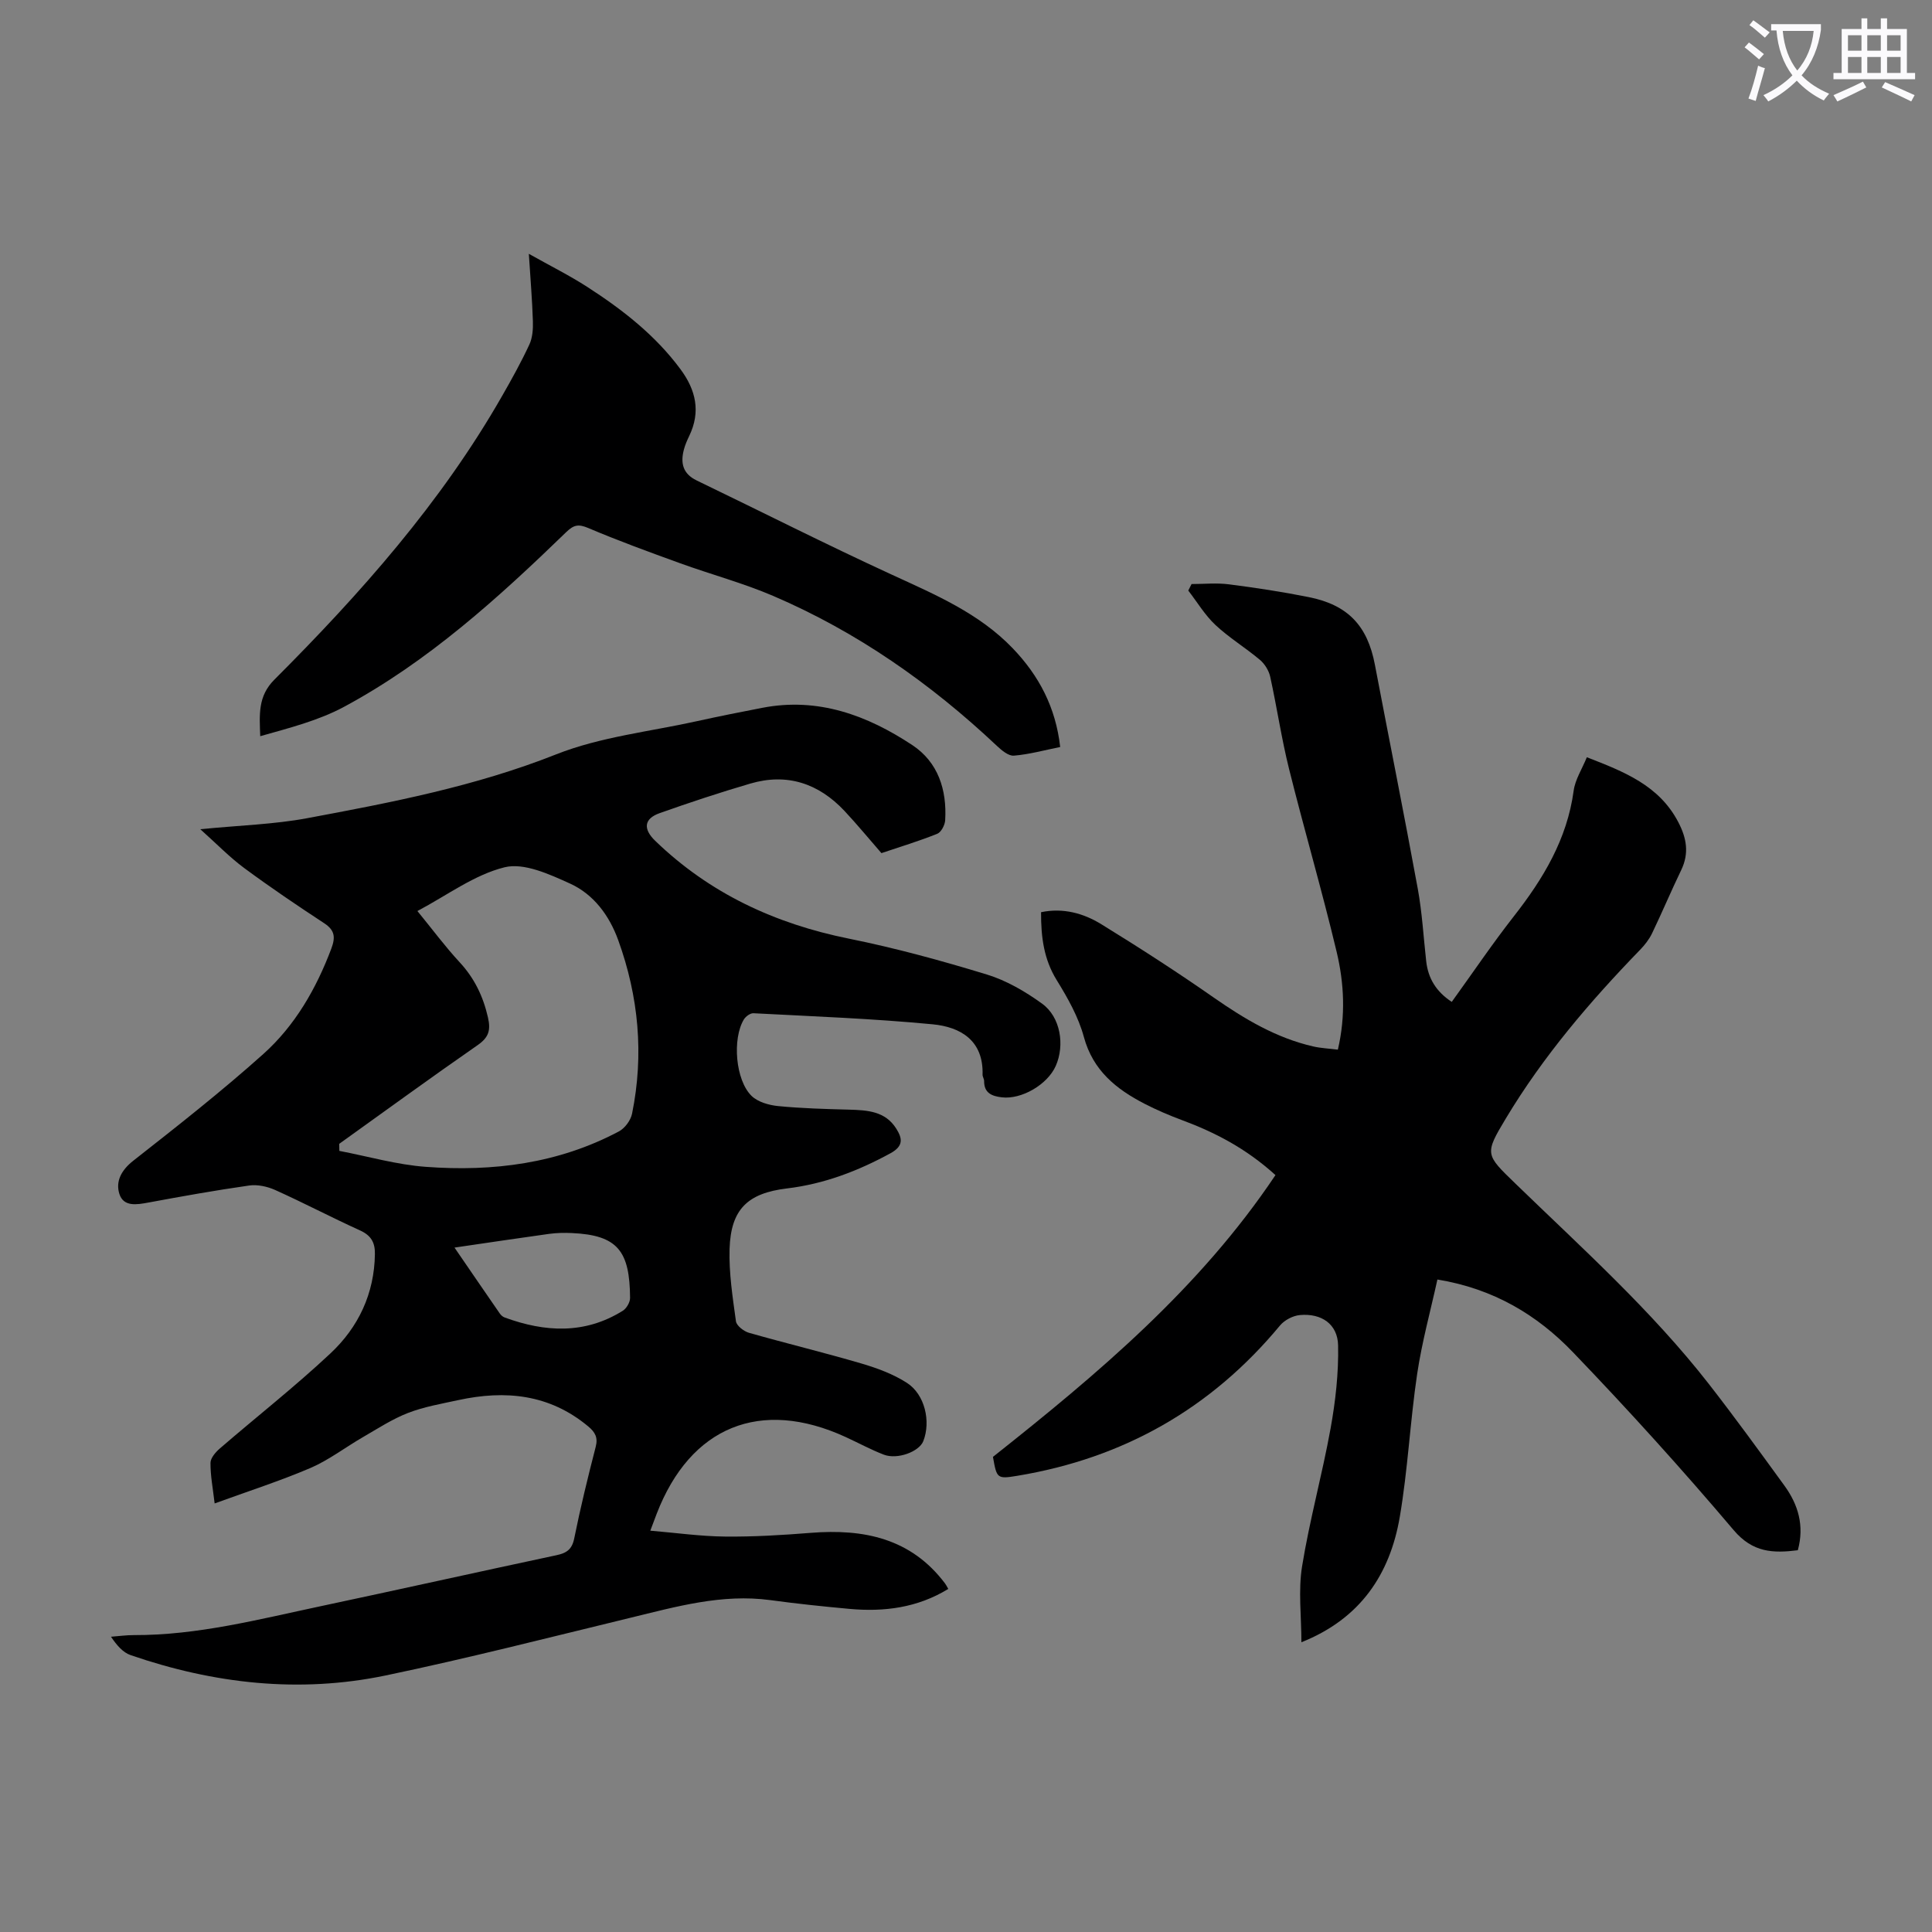
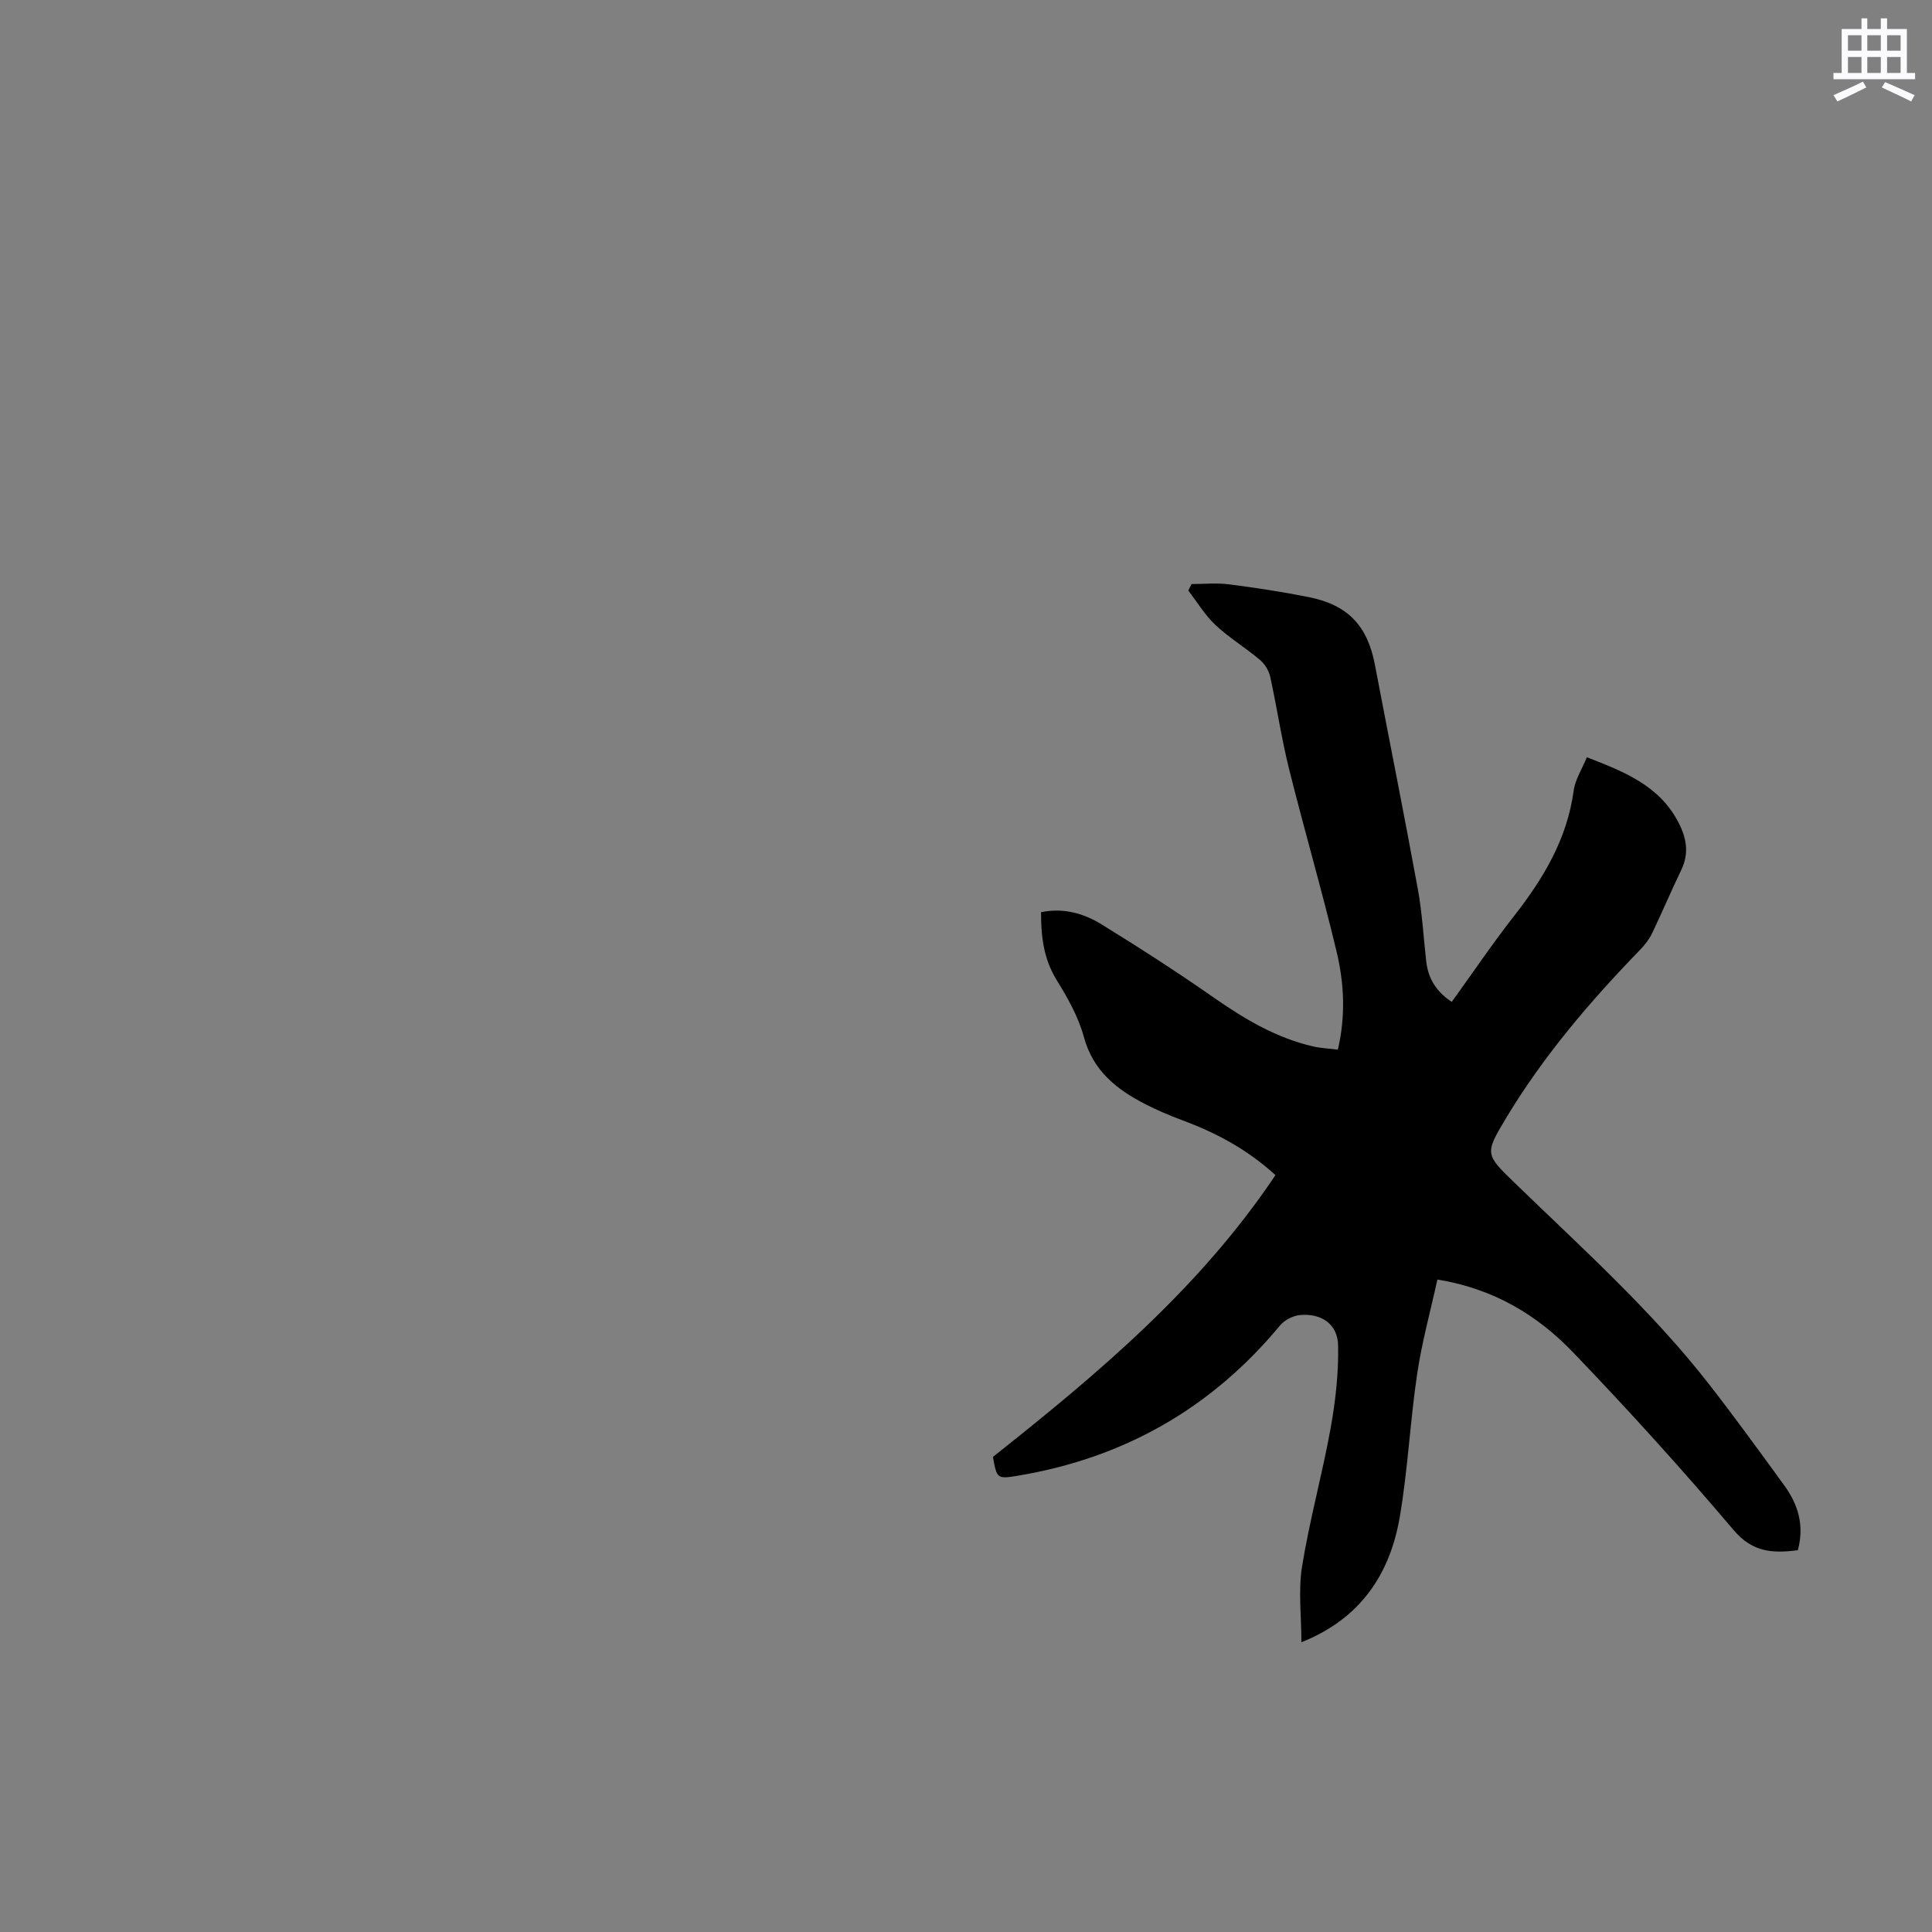
<svg xmlns="http://www.w3.org/2000/svg" enable-background="new 0 0 400 400" viewBox="0 0 400 400">
  <rect x="0" y="0" width="400" height="400" fill="#808080" stroke="none" />
-   <path d="m362.1 8.8c1.1.8 2.1 1.6 3.1 2.4l-1 1.1c-1.3-1.1-2.3-2-3-2.5zm1.9 4.8c.5.2.9.4 1.4.5-.6 2.3-1.3 4.5-1.9 6.8l-1.5-.5c.8-2.1 1.4-4.3 2-6.8zm-1-9.4c1.3.9 2.4 1.8 3.4 2.5l-1 1.1c-1.4-1.2-2.4-2.1-3.2-2.6zm3.7 2.2v-1.4h10.3v1.2c-.5 3.6-1.8 6.8-4 9.4 1.5 1.6 3.4 2.8 5.7 3.8-.3.4-.7.8-1.1 1.4-2.3-1.1-4.1-2.5-5.6-4.1-1.6 1.6-3.6 3.1-5.9 4.3-.3-.5-.7-.9-1-1.3 2.4-1.1 4.4-2.5 6-4.1-1.9-2.5-3-5.6-3.3-9.3h-1.1zm8.8 0h-6.4c.3 3.3 1.3 6 3 8.2 2-2.3 3.1-5.1 3.4-8.2z" fill="#fbfafc" />
  <path d="m385.3 3.8h1.3v2.2h2.8v-2.2h1.3v2.2h4.1v9.1h1.7v1.3h-16.9v-1.3h1.7v-9.1h4.1v-2.2zm.4 13.1.7 1.2c-1.8.9-3.8 1.9-6 2.9-.2-.4-.5-.8-.8-1.3 2.3-1 4.3-1.9 6.1-2.8zm-3.1-6.4h2.8v-3.2h-2.8zm0 4.6h2.8v-3.3h-2.8zm4-4.6h2.8v-3.2h-2.8zm0 4.6h2.8v-3.3h-2.8zm3.7 1.9c2.1.9 4.1 1.8 6.1 2.7l-.7 1.3c-2.2-1.1-4.2-2-6.1-2.9zm3.2-9.7h-2.8v3.2h2.8zm-2.8 7.8h2.8v-3.3h-2.8z" fill="#fbfafc" />
  <g fill="#000001">
-     <path d="m44.44 311.27c-.36-3.09-.88-5.75-.86-8.4.01-1.02 1.07-2.23 1.96-3 7.61-6.57 15.54-12.79 22.87-19.66 5.79-5.42 9.1-12.37 9.21-20.58.04-2.42-.82-3.86-3.09-4.89-5.9-2.68-11.64-5.7-17.55-8.36-1.63-.73-3.67-1.18-5.4-.93-6.97.99-13.91 2.24-20.83 3.52-2.43.45-5.18.94-6.04-1.8-.81-2.58.41-4.91 2.88-6.85 9.13-7.17 18.29-14.36 26.93-22.1 6.56-5.88 10.94-13.5 14.07-21.8.88-2.35.76-3.81-1.46-5.27-5.61-3.68-11.17-7.44-16.57-11.43-3.04-2.25-5.7-5.01-9.09-8.04 8.2-.81 15.26-1 22.12-2.28 17.44-3.25 34.81-6.59 51.51-13.2 9.23-3.66 19.48-4.73 29.29-6.91 4.47-.99 8.97-1.88 13.47-2.75 11.52-2.22 21.68 1.55 31.02 7.72 5.35 3.54 7.18 9.26 6.81 15.56-.06 1-.83 2.48-1.65 2.81-3.82 1.53-7.77 2.72-11.55 4-2.65-3.04-5.06-5.97-7.65-8.74-5.36-5.7-11.88-7.89-19.49-5.66-6.31 1.85-12.57 3.92-18.77 6.12-3.26 1.15-3.47 3.27-.93 5.73 11.29 10.9 24.81 17.17 40.12 20.26 9.62 1.94 19.14 4.55 28.54 7.42 4.07 1.24 7.98 3.53 11.45 6.04 3.82 2.77 4.72 8.58 2.83 12.87-1.72 3.9-7.11 7.01-11.18 6.52-2.09-.25-3.68-.9-3.66-3.39 0-.43-.33-.87-.32-1.3.21-7.1-4.58-9.88-10.34-10.43-12.33-1.18-24.74-1.64-37.11-2.29-.65-.03-1.6.67-1.98 1.3-2.41 4-1.74 12.56 1.61 15.82 1.3 1.26 3.57 1.91 5.48 2.1 4.88.48 9.8.61 14.7.74 3.78.11 7.49.3 9.77 3.93 1.25 1.99 1.57 3.58-1.18 5.09-6.75 3.69-13.76 6.37-21.43 7.29-8.17.98-11.64 4.32-11.9 12.52-.15 4.99.64 10.02 1.32 14.99.13.92 1.62 2.07 2.69 2.38 7.73 2.2 15.55 4.09 23.26 6.35 3.27.96 6.61 2.19 9.45 4.02 3.73 2.4 4.98 8 3.39 12.06-.86 2.19-5.37 3.88-8.18 2.8-2.7-1.04-5.26-2.44-7.9-3.65-17.6-8.09-32.14-2.19-39.12 15.89-.36.93-.71 1.87-1.32 3.5 5.34.45 10.41 1.17 15.48 1.22 5.91.06 11.85-.3 17.75-.77 10.96-.87 20.75 1.12 27.8 10.49.2.26.34.57.66 1.12-6.36 3.9-13.28 4.79-20.48 4.13-5.46-.5-10.91-1.07-16.34-1.81-10.03-1.36-19.5 1.35-29.06 3.67-16.83 4.08-33.62 8.38-50.57 11.92-17.92 3.74-35.61 1.73-52.85-4.21-1.57-.54-2.83-2-4.05-3.8 1.57-.12 3.14-.34 4.71-.34 13.21.05 25.91-3.27 38.69-5.98 16.29-3.46 32.54-7.09 48.83-10.56 2.1-.45 3.22-1.19 3.68-3.49 1.28-6.35 2.82-12.65 4.44-18.93.51-1.96-.11-3.05-1.55-4.25-8.01-6.68-17.16-7.56-26.91-5.44-3.49.76-7.07 1.37-10.38 2.65-3.25 1.26-6.25 3.22-9.29 4.98-3.66 2.11-7.08 4.76-10.92 6.42-6.33 2.7-12.92 4.82-19.84 7.34zm25.79-74.45c.01.49.02.97.03 1.46 5.96 1.14 11.87 2.86 17.88 3.3 13.9 1.04 27.46-.67 39.99-7.33 1.24-.66 2.45-2.29 2.73-3.67 2.49-12.23 1.37-24.25-2.87-35.95-1.84-5.09-5.09-9.49-10-11.71-4.24-1.92-9.5-4.35-13.52-3.36-6.27 1.55-11.87 5.79-18.05 9.06 3.08 3.76 5.74 7.36 8.76 10.62 3.06 3.31 4.85 7.05 5.85 11.42.6 2.67.15 4.13-2.15 5.73-9.64 6.69-19.11 13.6-28.65 20.43zm23.87 21.48c3.33 4.85 6.33 9.25 9.37 13.64.24.35.62.69 1.01.83 8.35 3.06 16.59 3.52 24.46-1.39.77-.48 1.51-1.75 1.51-2.65-.07-9.65-2.49-13.02-12.07-13.44-1.56-.07-3.15-.04-4.69.17-6.3.87-12.6 1.82-19.59 2.84z" />
-     <path d="m264.07 243.29c-6.12-5.55-12.54-8.85-19.4-11.4-2.61-.97-5.19-2.08-7.67-3.35-5.89-3.04-10.71-6.88-12.6-13.86-1.12-4.13-3.34-8.06-5.61-11.74-2.68-4.33-3.27-8.93-3.25-14.08 4.59-.95 8.79.22 12.49 2.5 7.88 4.85 15.68 9.88 23.27 15.18 6.39 4.45 12.95 8.37 20.61 10.12 1.59.36 3.26.43 5.08.66 1.64-7.01 1.3-13.74-.25-20.24-3.03-12.71-6.71-25.26-9.87-37.94-1.56-6.28-2.5-12.72-3.89-19.04-.28-1.26-1.12-2.63-2.11-3.47-2.99-2.52-6.39-4.58-9.23-7.24-2.18-2.04-3.77-4.73-5.62-7.12.23-.45.45-.9.68-1.35 2.58 0 5.2-.27 7.74.06 5.54.71 11.07 1.55 16.55 2.65 8.1 1.62 12.13 5.94 13.66 13.96 2.95 15.48 6.05 30.94 8.89 46.44.9 4.94 1.18 9.99 1.74 14.99.4 3.53 2.04 6.27 5.29 8.41 4.34-6.01 8.4-12.03 12.87-17.74 6.08-7.77 11.01-15.95 12.37-25.98.31-2.31 1.73-4.48 2.73-6.93 7.79 3.02 14.98 5.85 18.94 13.45 1.72 3.3 2.27 6.43.6 9.9-2.09 4.33-3.95 8.76-6.03 13.09-.61 1.27-1.53 2.45-2.52 3.46-10.39 10.72-20.04 22.03-27.74 34.85-4.47 7.43-4.27 7.48 1.93 13.49 13.82 13.4 28.19 26.27 40.08 41.52 5.36 6.88 10.49 13.95 15.62 21.01 2.88 3.95 4.19 8.33 2.8 13.41-5.11.64-9.32.51-13.28-4.16-10.7-12.63-21.83-24.92-33.3-36.86-7.37-7.67-16.37-13.12-28.04-15.03-1.43 6.51-3.21 12.96-4.19 19.53-1.46 9.83-1.93 19.83-3.6 29.62-2.04 11.92-8.2 21.11-20.37 25.95 0-5.43-.67-10.69.14-15.71 1.55-9.58 4.17-18.98 5.9-28.54 1.02-5.66 1.68-11.48 1.56-17.21-.09-4.41-3.45-6.69-7.91-6.28-1.45.13-3.19 1.04-4.12 2.16-14.24 17.18-32.39 27.47-54.34 31.11-4.27.71-4.3.55-5.09-3.91 21.73-17.21 42.83-34.93 58.49-58.34z" />
-     <path d="m109.49 52.55c4.48 2.52 8.44 4.49 12.14 6.88 7.26 4.69 14.05 9.97 19.26 17.02 3.19 4.31 4.22 8.79 1.81 13.8-.43.9-.85 1.84-1.1 2.8-.74 2.77-.27 5.02 2.63 6.42 13.48 6.5 26.84 13.27 40.44 19.52 8.97 4.13 18.03 7.96 25.02 15.25 5.4 5.63 8.89 12.2 9.81 20.42-3.3.66-6.42 1.53-9.59 1.79-1.12.09-2.54-1.11-3.53-2.04-13.72-12.93-28.97-23.6-46.32-31.04-6.24-2.67-12.86-4.44-19.26-6.76-6.38-2.31-12.77-4.64-19.01-7.29-2.01-.85-2.98-.67-4.52.81-14.09 13.65-28.61 26.83-46.02 36.2-5.31 2.86-11.34 4.38-17.37 6.09-.17-4.53-.49-8.29 2.92-11.7 17.84-17.85 34.54-36.66 47.15-58.73 2-3.49 3.96-7.02 5.65-10.66.66-1.42.78-3.22.73-4.83-.14-4.33-.5-8.67-.84-13.95z" />
+     <path d="m264.07 243.29c-6.12-5.55-12.54-8.85-19.4-11.4-2.61-.97-5.19-2.08-7.67-3.35-5.89-3.04-10.71-6.88-12.6-13.86-1.12-4.13-3.34-8.06-5.61-11.74-2.68-4.33-3.27-8.93-3.25-14.08 4.59-.95 8.79.22 12.49 2.5 7.88 4.85 15.68 9.88 23.27 15.18 6.39 4.45 12.95 8.37 20.61 10.12 1.59.36 3.26.43 5.08.66 1.64-7.01 1.3-13.74-.25-20.24-3.03-12.71-6.71-25.26-9.87-37.94-1.56-6.28-2.5-12.72-3.89-19.04-.28-1.26-1.12-2.63-2.11-3.47-2.99-2.52-6.39-4.58-9.23-7.24-2.18-2.04-3.77-4.73-5.62-7.12.23-.45.45-.9.68-1.35 2.58 0 5.2-.27 7.74.06 5.54.71 11.07 1.55 16.55 2.65 8.1 1.62 12.13 5.94 13.66 13.96 2.95 15.48 6.05 30.94 8.89 46.44.9 4.94 1.18 9.99 1.74 14.99.4 3.53 2.04 6.27 5.29 8.41 4.34-6.01 8.4-12.03 12.87-17.74 6.08-7.77 11.01-15.95 12.37-25.98.31-2.31 1.73-4.48 2.73-6.93 7.79 3.02 14.98 5.85 18.94 13.45 1.72 3.3 2.27 6.43.6 9.9-2.09 4.33-3.95 8.76-6.03 13.09-.61 1.27-1.53 2.45-2.52 3.46-10.39 10.72-20.04 22.03-27.74 34.85-4.47 7.43-4.27 7.48 1.93 13.49 13.82 13.4 28.19 26.27 40.08 41.52 5.36 6.88 10.49 13.95 15.62 21.01 2.88 3.95 4.19 8.33 2.8 13.41-5.11.64-9.32.51-13.28-4.16-10.7-12.63-21.83-24.92-33.3-36.86-7.37-7.67-16.37-13.12-28.04-15.03-1.43 6.51-3.21 12.96-4.19 19.53-1.46 9.83-1.93 19.83-3.6 29.62-2.04 11.92-8.2 21.11-20.37 25.95 0-5.43-.67-10.69.14-15.71 1.55-9.58 4.17-18.98 5.9-28.54 1.02-5.66 1.68-11.48 1.56-17.21-.09-4.41-3.45-6.69-7.91-6.28-1.45.13-3.19 1.04-4.12 2.16-14.24 17.18-32.39 27.47-54.34 31.11-4.27.71-4.3.55-5.09-3.91 21.73-17.21 42.83-34.93 58.49-58.34" />
  </g>
</svg>